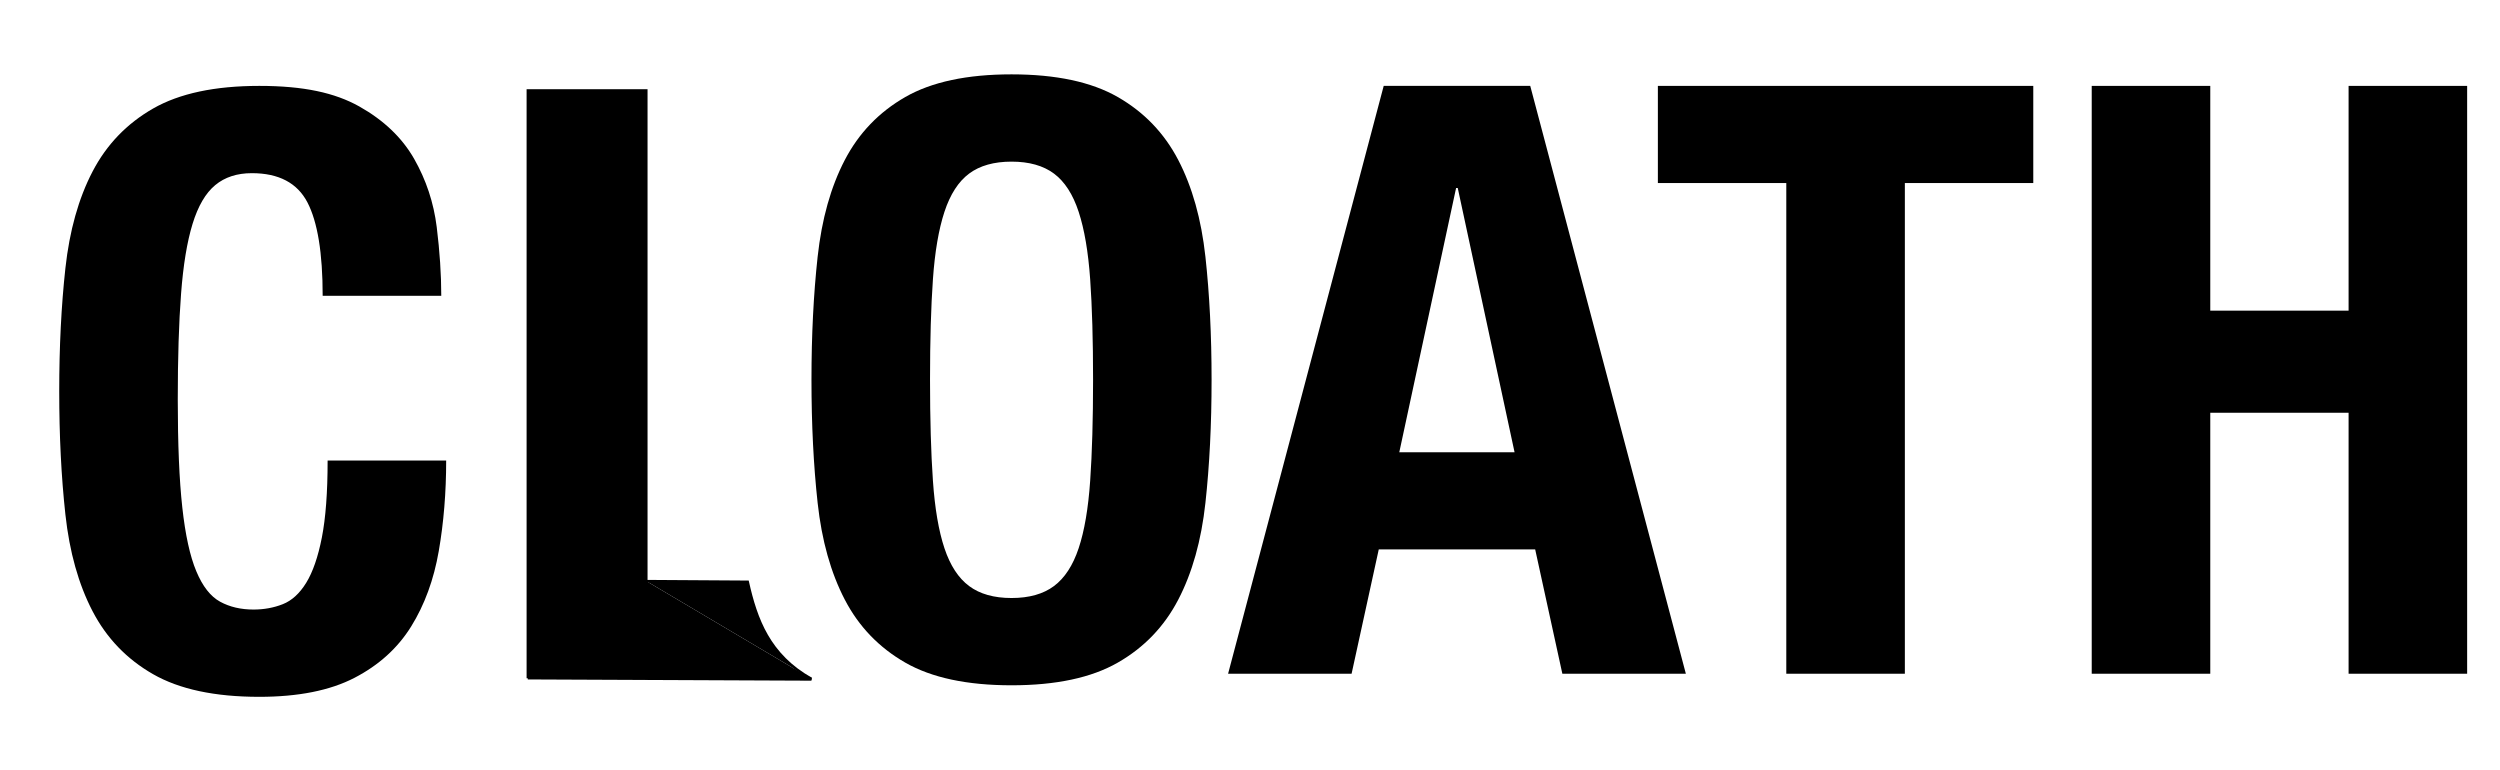
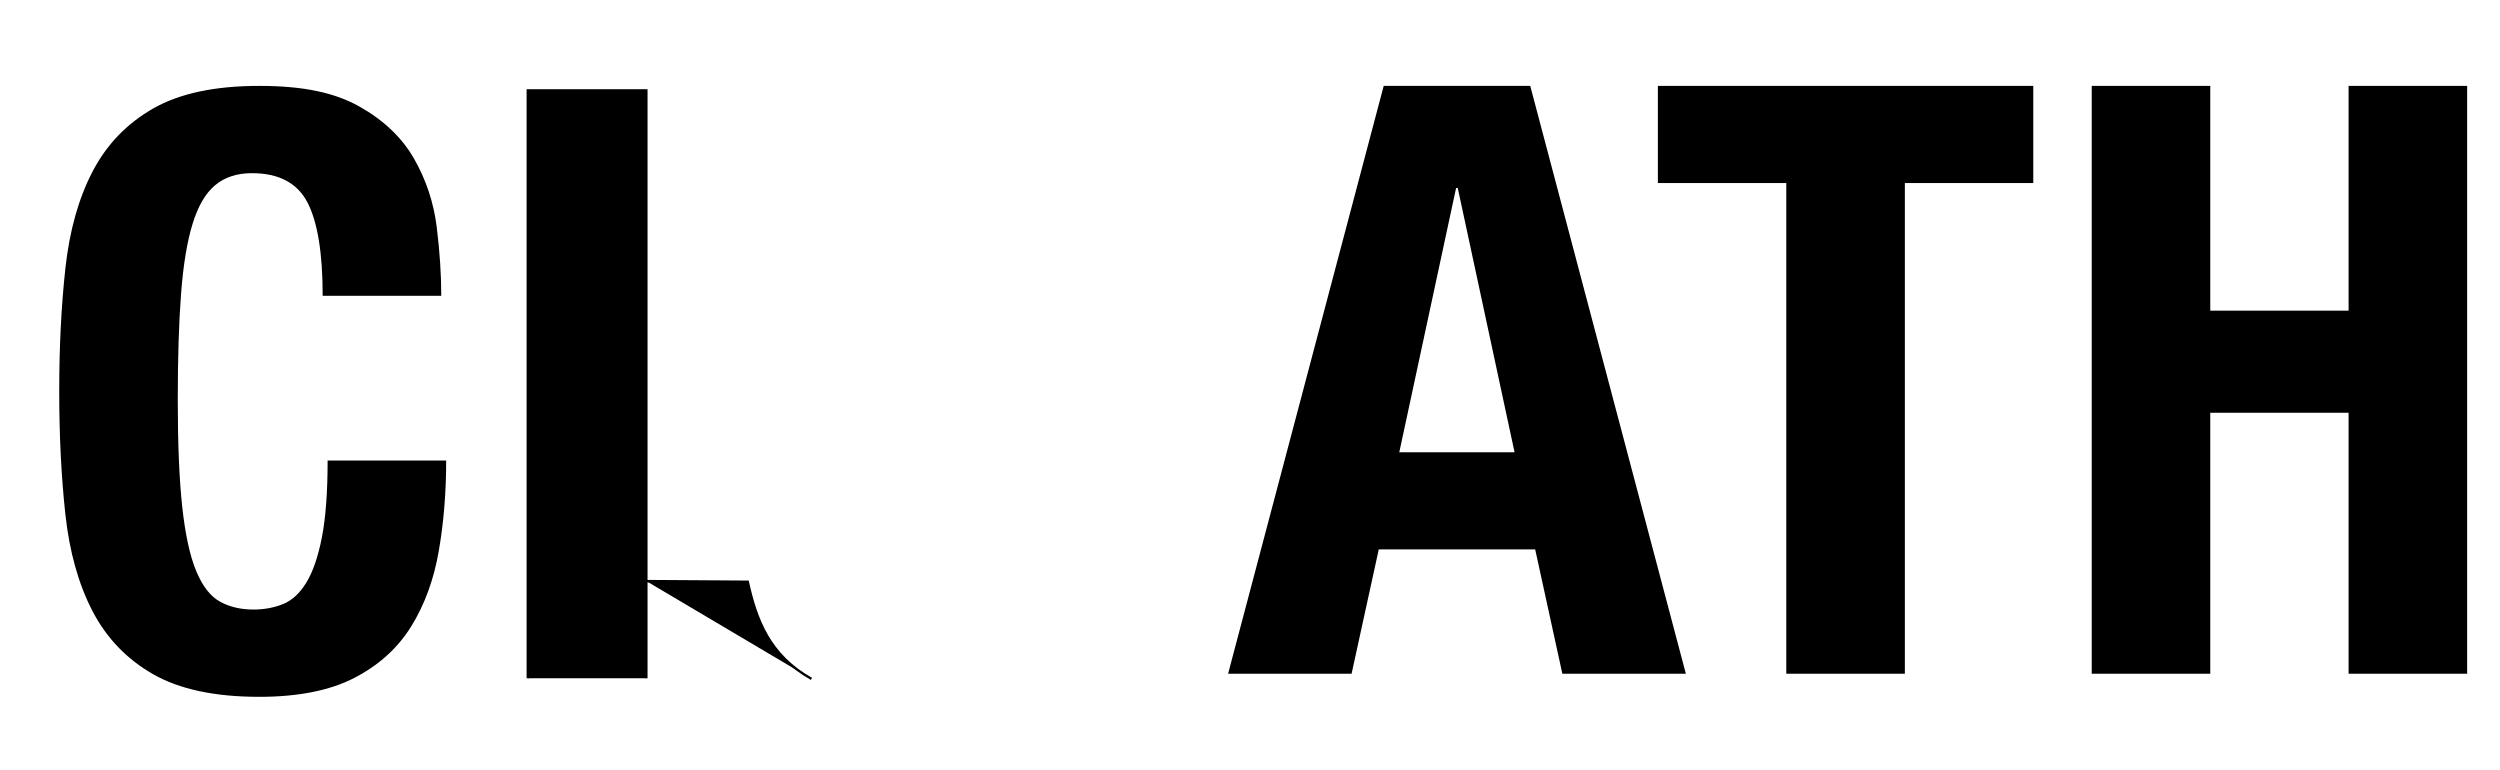
<svg xmlns="http://www.w3.org/2000/svg" viewBox="0 0 1046.34 322.23" height="322.23" width="1046.34" data-name="Laag 1" id="Laag_1">
  <path d="M135.05,123.82c0-17.92-2.13-30.95-6.38-39.11-4.25-8.15-12.01-12.23-23.26-12.23-6.2,0-11.32,1.67-15.33,5-4.02,3.33-7.18,8.73-9.48,16.2-2.3,7.47-3.91,17.23-4.82,29.29-.92,12.06-1.38,26.82-1.38,44.28,0,18.61.63,33.66,1.9,45.14,1.26,11.49,3.21,20.39,5.86,26.71,2.64,6.32,5.97,10.57,9.99,12.75,4.02,2.19,8.67,3.27,13.96,3.27,4.36,0,8.44-.74,12.23-2.24,3.79-1.49,7.06-4.48,9.82-8.96,2.76-4.48,4.94-10.79,6.55-18.95,1.6-8.15,2.41-18.89,2.41-32.22h49.62c0,13.33-1.03,25.96-3.1,37.9-2.07,11.95-5.92,22.46-11.54,31.53-5.63,9.08-13.56,16.25-23.78,21.54-10.22,5.28-23.49,7.93-39.8,7.93-18.61,0-33.42-3.16-44.45-9.48-11.03-6.31-19.47-15.1-25.33-26.36-5.86-11.25-9.65-24.75-11.37-40.49-1.72-15.73-2.58-32.91-2.58-51.52s.86-35.78,2.58-51.52c1.72-15.73,5.51-29.23,11.37-40.49,5.86-11.25,14.3-20.04,25.33-26.36,11.03-6.32,25.84-9.48,44.45-9.48s31.64,2.88,41.87,8.61c10.22,5.75,17.86,13.04,22.92,21.88,5.05,8.85,8.21,18.38,9.48,28.6,1.26,10.22,1.9,19.81,1.9,28.77h-49.62Z" />
  <g>
-     <path d="M339.63,158.97c0-18.61.86-35.78,2.58-51.52,1.72-15.73,5.51-29.23,11.37-40.49,5.86-11.25,14.3-20.04,25.33-26.36,11.03-6.32,25.84-9.48,44.45-9.48s33.42,3.16,44.45,9.48c11.03,6.32,19.47,15.11,25.33,26.36,5.86,11.26,9.65,24.76,11.37,40.49,1.72,15.74,2.58,32.91,2.58,51.52s-.86,35.78-2.58,51.52c-1.72,15.74-5.51,29.24-11.37,40.49-5.86,11.26-14.3,20.05-25.33,26.36-11.03,6.32-25.84,9.48-44.45,9.48s-33.42-3.16-44.45-9.48-19.47-15.1-25.33-26.36c-5.86-11.25-9.65-24.75-11.37-40.49-1.72-15.73-2.58-32.91-2.58-51.52ZM389.25,158.97c0,16.54.4,30.61,1.21,42.21.8,11.6,2.41,21.02,4.82,28.26s5.86,12.52,10.34,15.85c4.48,3.33,10.39,5,17.75,5s13.27-1.66,17.75-5c4.48-3.33,7.93-8.61,10.34-15.85s4.02-16.65,4.82-28.26c.8-11.6,1.21-25.67,1.21-42.21s-.4-30.55-1.21-42.04c-.81-11.48-2.41-20.9-4.82-28.26-2.41-7.35-5.86-12.69-10.34-16.02-4.48-3.33-10.4-5-17.75-5s-13.27,1.67-17.75,5c-4.48,3.33-7.92,8.67-10.34,16.02-2.41,7.35-4.02,16.77-4.82,28.26-.81,11.49-1.21,25.5-1.21,42.04Z" />
    <path d="M579.12,35.95h61.34l65.13,246.03h-51.69l-11.37-52.03h-65.47l-11.37,52.03h-51.69l65.13-246.03ZM585.66,189.29h48.24l-23.78-110.61h-.69l-23.78,110.61Z" />
    <path d="M851,35.95v40.66h-53.75v205.37h-49.62V76.61h-53.75v-40.66h157.13Z" />
    <path d="M875.46,35.95h49.62v94.07h57.89V35.95h49.62v246.03h-49.62v-109.23h-57.89v109.23h-49.62V35.95Z" />
  </g>
  <g>
    <polyline stroke-miterlimit="10" stroke="#000" points="220.9 283.87 220.9 37.84 270.52 37.84 270.52 243.21 270.52 243.21 270.52 283.87" />
    <path stroke-miterlimit="10" stroke="#000" d="M270.52,243.21l42.44.27c3.52,15.74,8.95,30.7,26.66,40.65" />
-     <path stroke-miterlimit="10" stroke="#000" d="M339.62,284.39l-118.72-.52,118.72.52Z" />
-     <polyline stroke-miterlimit="10" stroke="#000" points="339.62 284.13 270.52 283.87 270.52 243.21" />
  </g>
</svg>